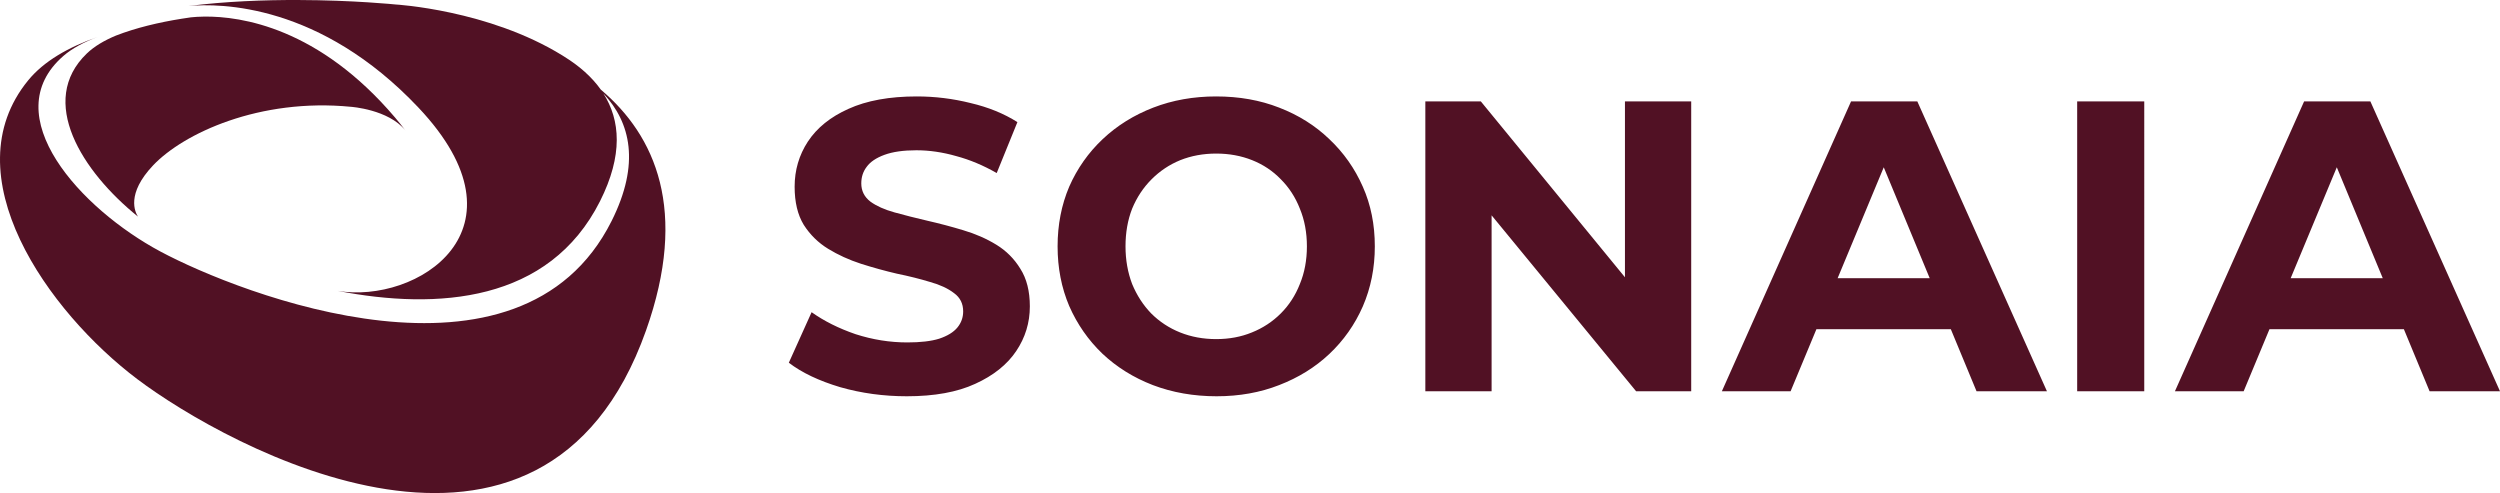
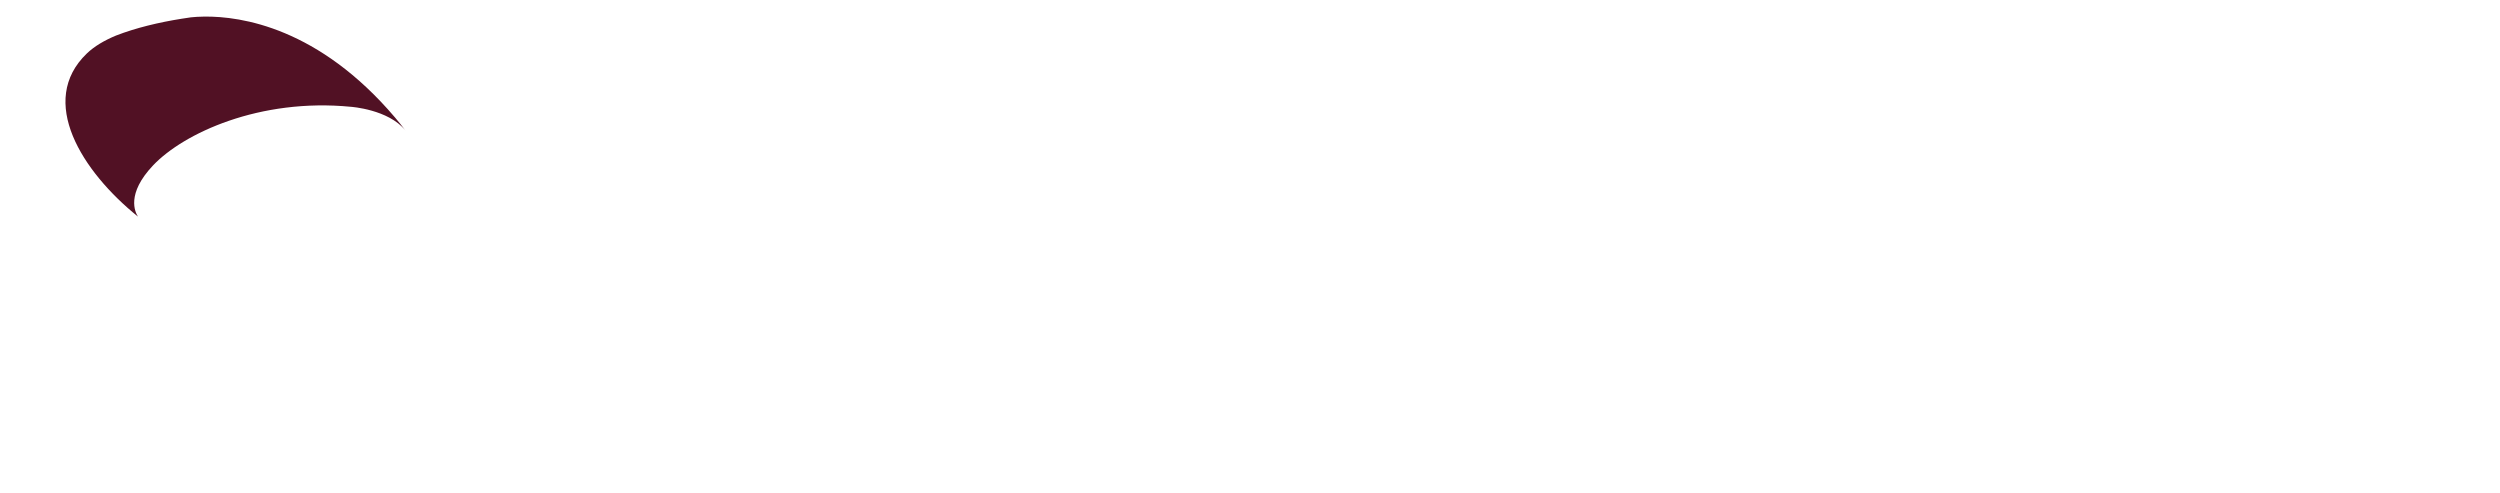
<svg xmlns="http://www.w3.org/2000/svg" xmlns:ns1="http://sodipodi.sourceforge.net/DTD/sodipodi-0.dtd" xmlns:ns2="http://www.inkscape.org/namespaces/inkscape" width="114.082mm" height="22.5mm" viewBox="0 0 431.177 85.039" version="1.1" id="svg1" xml:space="preserve" ns1:docname="sonaia-logo.svg" ns2:export-filename="sonaia-logo.webp" ns2:export-xdpi="96" ns2:export-ydpi="96" ns2:version="1.3.2 (091e20e, 2023-11-25)" style="shape-rendering:geometricPrecision">
  <defs id="defs1" />
-   <path d="m 158.121,16.631 c -4.714,0 -8.642,0.714 -11.785,2.143 -3.095,1.381 -5.429,3.262 -7,5.643 -1.524,2.333 -2.285,4.928 -2.285,7.785 0,2.667 0.523,4.856 1.57,6.57 1.095,1.714 2.501,3.095 4.215,4.143 1.714,1.048 3.595,1.906 5.643,2.572 2.095,0.667 4.165,1.237 6.213,1.713 2.095,0.429 4.001,0.906 5.715,1.43 1.714,0.476 3.095,1.118 4.143,1.928 1.048,0.762 1.57,1.809 1.57,3.143 0,1.048 -0.331,1.978 -0.998,2.787 -0.667,0.809 -1.716,1.452 -3.145,1.928 -1.381,0.429 -3.212,0.643 -5.498,0.643 -3,0 -5.977,-0.475 -8.93,-1.428 -2.905,-1 -5.428,-2.263 -7.57,-3.787 l -3.928,8.715 c 2.238,1.714 5.189,3.12 8.855,4.215 3.666,1.048 7.5,1.57 11.5,1.57 4.762,0 8.69,-0.714 11.785,-2.143 3.143,-1.428 5.499,-3.309 7.07,-5.643 1.571,-2.333 2.357,-4.905 2.357,-7.715 0,-2.619 -0.547,-4.784 -1.643,-6.498 -1.048,-1.714 -2.428,-3.095 -4.143,-4.143 -1.714,-1.048 -3.62,-1.881 -5.715,-2.5 -2.047,-0.619 -4.118,-1.166 -6.213,-1.643 -2.047,-0.476 -3.928,-0.954 -5.643,-1.43 -1.714,-0.476 -3.095,-1.096 -4.143,-1.857 -1.048,-0.809 -1.572,-1.857 -1.572,-3.143 0,-1.095 0.311,-2.046 0.93,-2.855 0.619,-0.857 1.642,-1.548 3.07,-2.072 1.428,-0.524 3.262,-0.785 5.5,-0.785 2.238,0 4.524,0.333 6.857,1 2.333,0.619 4.667,1.594 7,2.928 l 3.57,-8.785 c -2.333,-1.476 -5.023,-2.571 -8.07,-3.285 -3.047,-0.762 -6.142,-1.143 -9.285,-1.143 z m 51.639,0 c -3.905,0 -7.522,0.642 -10.855,1.928 -3.333,1.286 -6.239,3.095 -8.715,5.428 -2.476,2.333 -4.404,5.072 -5.785,8.215 -1.333,3.143 -2,6.571 -2,10.285 0,3.714 0.667,7.142 2,10.285 1.381,3.143 3.286,5.88 5.715,8.213 2.476,2.333 5.38,4.144 8.713,5.43 3.381,1.286 7.048,1.928 11,1.928 3.905,0 7.5,-0.642 10.785,-1.928 3.333,-1.286 6.214,-3.072 8.643,-5.357 2.476,-2.333 4.404,-5.072 5.785,-8.215 1.381,-3.19 2.07,-6.641 2.07,-10.355 0,-3.762 -0.689,-7.19 -2.07,-10.285 -1.381,-3.143 -3.309,-5.882 -5.785,-8.215 -2.428,-2.333 -5.309,-4.142 -8.643,-5.428 -3.286,-1.286 -6.905,-1.928 -10.857,-1.928 z m 36.07,0.857 v 49.996 h 11.428 V 37.139 l 24.928,30.346 h 9.498 V 17.488 H 280.256 V 47.82 L 255.4,17.488 Z m 73.424,0 -22.283,49.996 h 11.855 l 4.455,-10.713 h 23.178 l 4.438,10.713 h 12.143 L 330.682,17.488 Z m 38.998,0 v 49.996 h 11.57 V 17.488 Z m 39.141,0 -22.283,49.996 h 11.855 l 4.455,-10.713 h 23.178 l 4.438,10.713 h 12.143 L 408.82,17.488 Z m -187.633,8.998 c 2.238,0 4.31,0.381 6.215,1.143 1.905,0.762 3.547,1.859 4.928,3.287 1.428,1.428 2.523,3.118 3.285,5.07 0.809,1.952 1.215,4.119 1.215,6.5 0,2.381 -0.405,4.548 -1.215,6.5 -0.762,1.952 -1.857,3.642 -3.285,5.07 -1.428,1.428 -3.095,2.523 -5,3.285 -1.857,0.762 -3.905,1.143 -6.143,1.143 -2.238,0 -4.308,-0.381 -6.213,-1.143 -1.905,-0.762 -3.571,-1.857 -5,-3.285 -1.381,-1.428 -2.476,-3.118 -3.285,-5.07 -0.762,-2 -1.143,-4.167 -1.143,-6.5 0,-2.381 0.381,-4.548 1.143,-6.5 0.809,-1.952 1.929,-3.642 3.357,-5.07 1.428,-1.428 3.071,-2.525 4.928,-3.287 1.905,-0.762 3.975,-1.143 6.213,-1.143 z m 193.271,2.363 7.928,19.137 h -15.887 z m -78.139,0.002 7.928,19.135 h -15.885 z" style="font-weight:bold;font-size:71.425px;line-height:1.4;font-family:Montserrat;-inkscape-font-specification:'Montserrat Bold';letter-spacing:0px;word-spacing:0px;fill:#511124;stroke-width:0.744" id="path25" />
-   <path d="M 51.371,0 C 45.599,-0.016 38.962,0.226 32.5,1.039 37.981,0.531 55.231,0.625 72.17,18.557 92.169,39.728 71.814,52.453 58.246,50.168 c 17.238,3.338 36.461,1.99 45.246,-15.477 3.99,-7.934 3.499,-13.976 0.576,-18.564 4.704,5.022 6.369,12.093 1.424,21.973 C 89.701,69.641 41.371,50.704 27.662,43.377 13.953,36.05 -0.9,19.89 10.953,9.631 12.437,8.347 14.441,7.275 16.809,6.383 11.79,8.139 7.568,10.552 4.869,13.846 -8.49,30.151 8.249,53.758 23.699,65.404 c 15.45,11.647 69.918,41.748 87.715,-8.387 7.373,-20.771 1.605,-33.62 -7.787,-41.557 h -0.002 c -1.586,-2.233 -3.754,-4.108 -6.268,-5.668 L 96.988,9.559 C 84.23,1.682 68.209,0.771 68.209,0.771 c 0,0 -7.218,-0.744 -16.838,-0.771 z" style="fill:#511124" id="path24" />
  <path d="M 35.227,2.861 C 34.313,2.872 33.542,2.926 32.934,2.988 32.404,3.063 31.877,3.143 31.352,3.227 27.342,3.867 23.45,4.799 20,6.135 17.973,6.98 16.258,7.997 14.988,9.213 6.43,17.41 14.133,29.582 23.797,37.359 c -0.502,-0.759 -2.058,-3.909 2.598,-8.828 5.243,-5.54 18.372,-11.654 34.137,-10.111 0,0 6.468,0.444 9.377,4.068 C 69.361,21.759 68.77,21.019 68.133,20.268 54.981,4.79 41.62,2.785 35.227,2.861 Z" style="fill:#511124" id="path23" />
</svg>